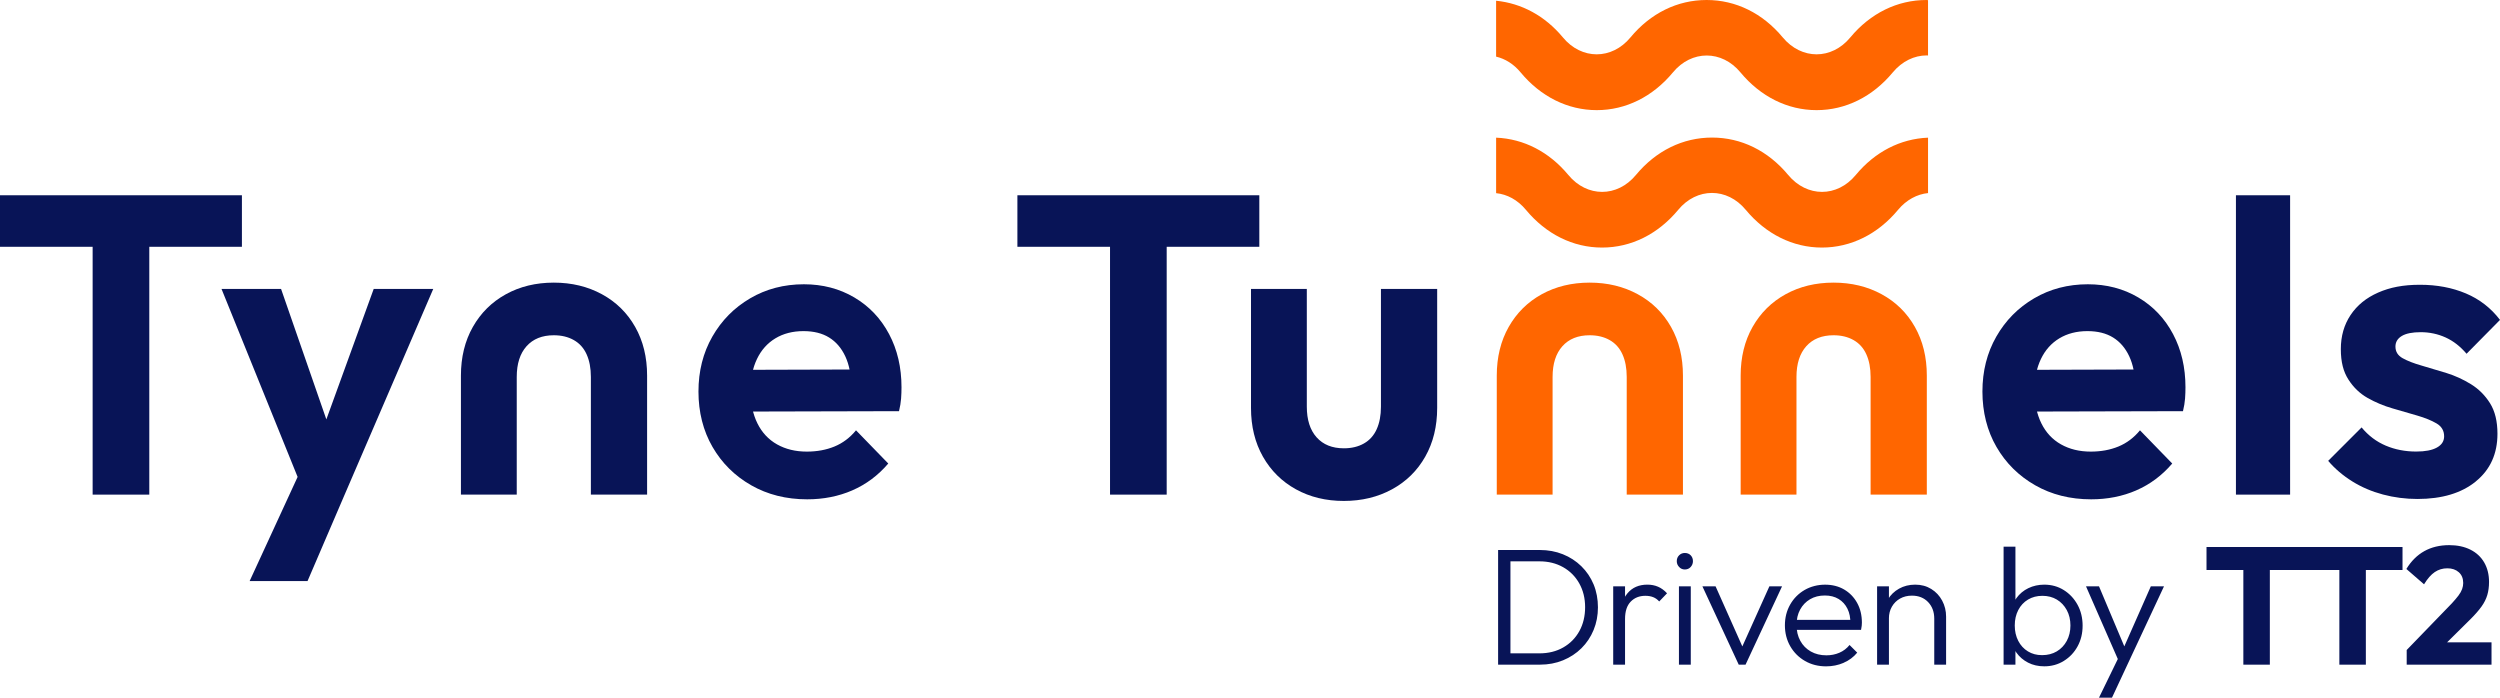
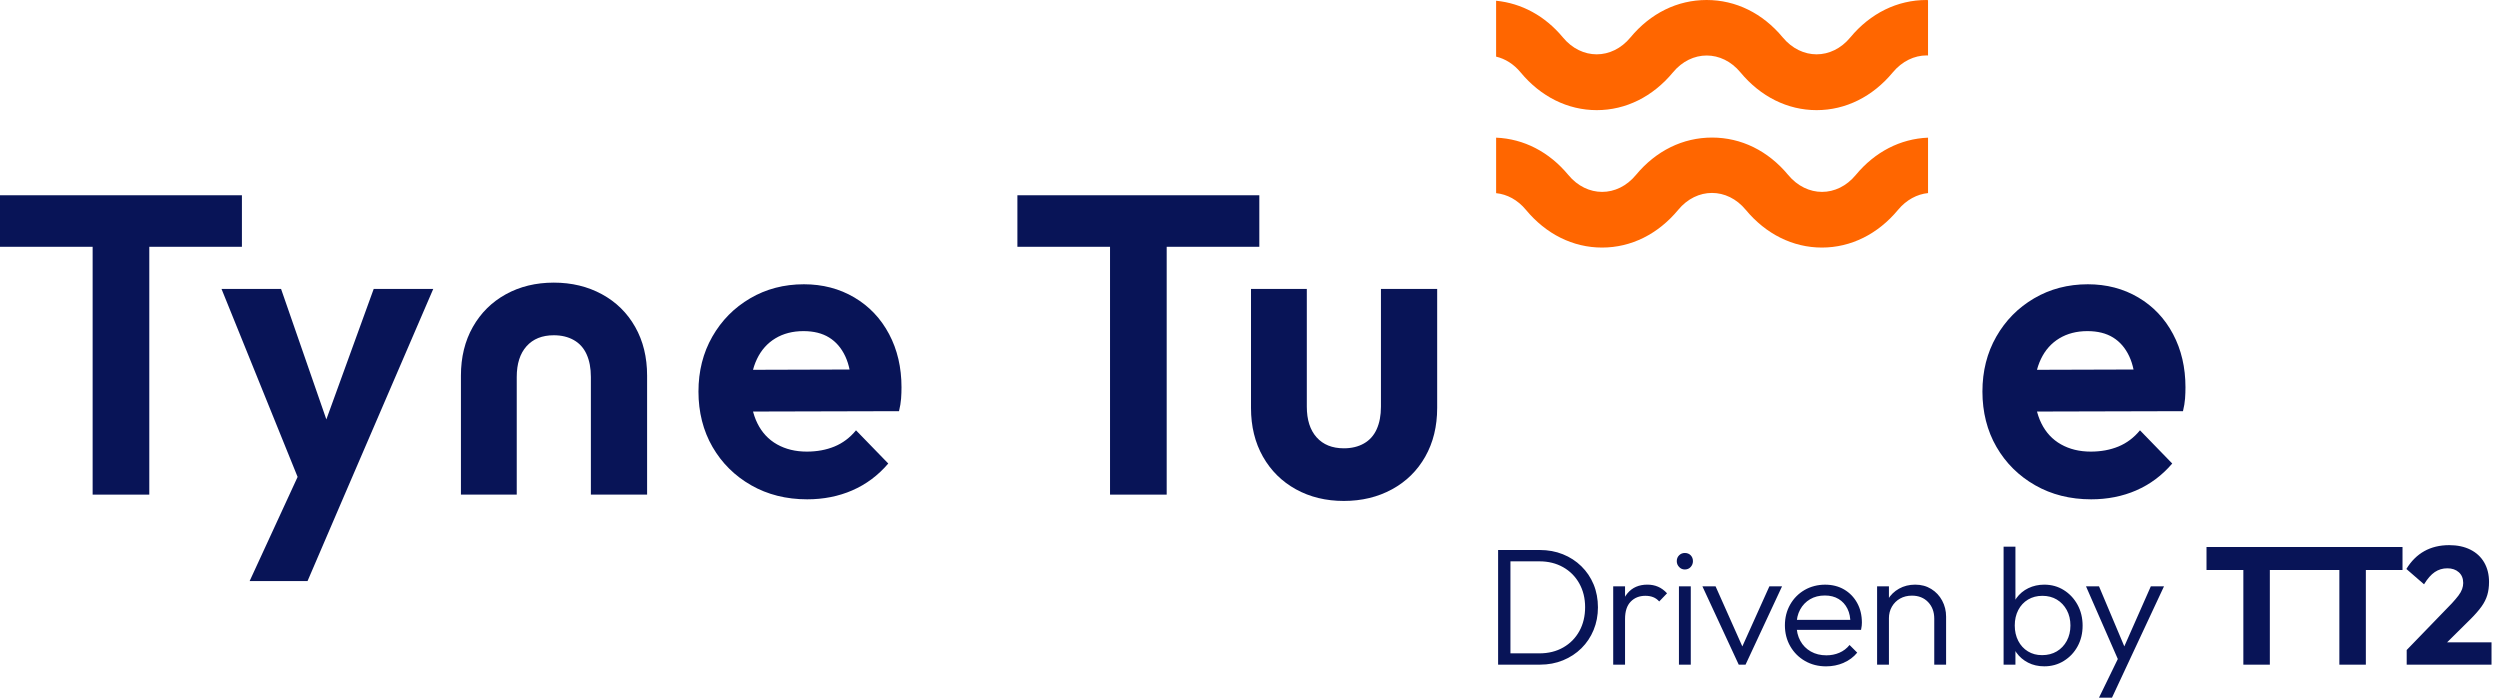
<svg xmlns="http://www.w3.org/2000/svg" id="Layer_1" viewBox="0 0 1748.26 487.87">
  <defs>
    <style>
      .cls-1 {
        fill: #f60;
      }

      .cls-2 {
        fill: #081457;
      }
    </style>
  </defs>
  <polygon class="cls-2" points="0 136.55 0 172.58 64.78 172.58 64.78 345.89 104.4 345.89 104.4 172.58 169.17 172.58 169.17 136.55 0 136.55" />
  <polygon class="cls-2" points="261.33 202.06 228.22 293.29 196.55 202.06 154.91 202.06 208.12 333.51 174.57 406.34 215.06 406.34 240.51 347.08 302.97 202.06 261.33 202.06" />
  <path class="cls-2" d="M596.01,342.91c9.64-4.17,18.02-10.42,25.16-18.76l-22.56-23.23c-4.24,5.17-9.26,8.93-15.04,11.32-5.78,2.38-12.24,3.57-19.37,3.57-7.91,0-14.85-1.69-20.82-5.06-5.98-3.37-10.56-8.29-13.74-14.74-3.18-6.45-4.77-14.04-4.77-22.78s1.49-15.93,4.48-22.18c2.99-6.25,7.28-11.06,12.87-14.44,5.59-3.37,12.15-5.06,19.66-5.06,7.13,0,13.11,1.49,17.93,4.47,4.82,2.98,8.58,7.35,11.28,13.1,2.7,5.76,4.14,12.91,4.34,21.44l15.62-12.21-100.06.3v29.18l117.7-.3c.77-3.17,1.25-6.1,1.45-8.79.19-2.68.29-5.31.29-7.89,0-13.89-2.89-26.3-8.68-37.22-5.78-10.91-13.88-19.45-24.29-25.61-10.41-6.15-22.17-9.23-35.28-9.23-13.88,0-26.42,3.28-37.59,9.83-11.18,6.55-20,15.48-26.46,26.8-6.46,11.32-9.69,24.12-9.69,38.41s3.28,27.4,9.83,38.71c6.55,11.32,15.57,20.25,27.04,26.8,11.47,6.55,24.53,9.83,39.18,9.83,11.37,0,21.88-2.08,31.52-6.25" />
  <polygon class="cls-2" points="880.65 172.58 880.65 136.55 711.47 136.55 711.47 172.58 776.25 172.58 776.25 345.89 815.87 345.89 815.87 172.58 880.65 172.58" />
  <path class="cls-2" d="M1493.89,342.91c9.64-4.17,18.02-10.42,25.16-18.76l-22.56-23.23c-4.24,5.17-9.26,8.93-15.04,11.32-5.78,2.38-12.24,3.57-19.37,3.57-7.91,0-14.85-1.69-20.82-5.06-5.98-3.37-10.56-8.29-13.74-14.74-3.18-6.45-4.77-14.04-4.77-22.78s1.49-15.93,4.48-22.18c2.99-6.25,7.27-11.06,12.87-14.44,5.59-3.37,12.15-5.06,19.66-5.06,7.13,0,13.11,1.49,17.93,4.47,4.82,2.98,8.58,7.35,11.28,13.1,2.7,5.76,4.14,12.91,4.34,21.44l15.62-12.21-100.06.3v29.18l117.7-.3c.77-3.17,1.25-6.1,1.45-8.79.19-2.68.29-5.31.29-7.89,0-13.89-2.89-26.3-8.68-37.22-5.78-10.91-13.88-19.45-24.29-25.61-10.41-6.15-22.17-9.23-35.28-9.23-13.88,0-26.42,3.28-37.59,9.83-11.18,6.55-20,15.48-26.46,26.8-6.46,11.32-9.69,24.12-9.69,38.41s3.28,27.4,9.83,38.71c6.55,11.32,15.57,20.25,27.04,26.8,11.47,6.55,24.53,9.83,39.19,9.83,11.37,0,21.88-2.08,31.52-6.25" />
-   <rect class="cls-2" x="1563.6" y="136.55" width="37.88" height="209.34" />
  <path class="cls-2" d="M452.52,345.89v-83.22c0-12.88-2.78-24.24-8.34-34.05-5.56-9.82-13.3-17.44-23.24-22.85-9.93-5.41-21.15-8.13-33.67-8.13s-23.68,2.71-33.51,8.13c-9.83,5.42-17.53,13.04-23.09,22.85-5.56,9.82-8.34,21.17-8.34,34.05v83.22h39.03v-82.3c0-9.2,2.29-16.37,6.85-21.47,4.57-5.11,10.92-7.67,19.07-7.67,5.36,0,10.03,1.12,14,3.37,3.98,2.25,6.96,5.57,8.94,9.97,1.99,4.4,2.98,9.66,2.98,15.8v82.3h39.32Z" />
-   <path class="cls-2" d="M1731.38,336.62c10.07-8.19,15.1-19.29,15.1-33.3,0-8.68-1.73-15.79-5.18-21.31-3.46-5.52-7.9-9.96-13.32-13.32-5.43-3.35-11.15-5.97-17.17-7.84-6.02-1.87-11.8-3.6-17.32-5.18-5.53-1.58-9.97-3.3-13.32-5.18-3.36-1.87-5.03-4.59-5.03-8.14,0-3.15,1.48-5.62,4.44-7.4,2.96-1.78,7.4-2.66,13.32-2.66s11.89,1.23,17.32,3.7c5.42,2.47,10.31,6.27,14.65,11.4l23.39-23.68c-6.32-8.29-14.26-14.45-23.83-18.5-9.58-4.04-20.28-6.07-32.12-6.07s-21.02,1.83-29.31,5.48c-8.29,3.65-14.7,8.88-19.24,15.69-4.54,6.81-6.81,14.75-6.81,23.83s1.78,15.79,5.33,21.31c3.55,5.53,8.04,9.82,13.47,12.88,5.43,3.06,11.2,5.48,17.32,7.25,6.12,1.78,11.89,3.46,17.32,5.03,5.43,1.58,9.92,3.4,13.47,5.48,3.55,2.07,5.33,5.08,5.33,9.03,0,3.36-1.68,5.97-5.03,7.84-3.36,1.88-8.19,2.81-14.5,2.81-7.7,0-14.8-1.38-21.31-4.14-6.51-2.76-12.14-7-16.87-12.73l-23.38,23.38c4.74,5.53,10.36,10.32,16.87,14.36,6.51,4.05,13.66,7.1,21.46,9.18,7.79,2.07,15.84,3.11,24.12,3.11,17.17,0,30.79-4.09,40.85-12.29" />
  <path class="cls-1" d="M1046.24,96.28v38.8c7.62.76,15.05,4.64,20.86,11.68,14.05,16.92,32.82,26.36,53.23,26.36s39.18-9.43,53.23-26.36c13.02-15.79,34.25-15.79,47.28,0,14.05,16.92,32.92,26.36,53.23,26.36s39.18-9.43,53.23-26.36c5.87-7.06,13.38-10.98,20.99-11.74v-38.75c-19.36.78-37.1,9.9-50.53,26.08-13.02,15.79-34.15,15.79-47.28,0-14.05-16.92-32.82-26.15-53.23-26.15s-39.18,9.23-53.23,26.15c-13.02,15.79-34.26,15.79-47.28,0-13.42-16.16-31.15-25.29-50.5-26.08M1348.28.11c-.36-.03-.7-.05-1.1-.11-20.31,0-39.18,9.23-53.23,26.15-13.03,15.79-34.15,15.79-47.28,0-14.05-16.92-32.82-26.15-53.23-26.15s-39.18,9.23-53.23,26.15c-13.02,15.79-34.25,15.79-47.28,0-12.52-15.08-28.91-23.87-46.7-25.63v39.08c6.3,1.49,12.31,5.16,17.17,11.06,14.05,16.92,32.92,26.36,53.23,26.36s39.18-9.43,53.23-26.36c13.02-15.79,34.25-15.79,47.28,0,14.05,16.92,32.92,26.36,53.23,26.36s39.18-9.43,53.23-26.36c6.56-7.9,15.18-11.9,23.69-11.9.35,0,.66.02.99.03V.11Z" />
-   <path class="cls-1" d="M1176.89,345.89v-83.22c0-12.88-2.78-24.23-8.34-34.05-5.56-9.82-13.3-17.44-23.24-22.85-9.93-5.41-21.15-8.13-33.66-8.13s-23.68,2.71-33.52,8.13c-9.83,5.42-17.52,13.04-23.09,22.85-5.56,9.82-8.34,21.17-8.34,34.05v83.22h39.03v-82.3c0-9.2,2.29-16.36,6.85-21.47,4.57-5.11,10.92-7.67,19.07-7.67,5.36,0,10.03,1.12,14,3.37,3.98,2.25,6.95,5.57,8.94,9.97,1.99,4.4,2.98,9.66,2.98,15.8v82.3h39.33ZM1347.43,345.89v-83.22c0-12.88-2.78-24.23-8.34-34.05-5.56-9.82-13.3-17.44-23.24-22.85-9.93-5.41-21.15-8.13-33.66-8.13s-23.68,2.71-33.51,8.13c-9.83,5.42-17.53,13.04-23.09,22.85-5.56,9.82-8.34,21.17-8.34,34.05v83.22h39.03v-82.3c0-9.2,2.29-16.36,6.85-21.47,4.57-5.11,10.92-7.67,19.07-7.67,5.36,0,10.03,1.12,14,3.37,3.98,2.25,6.96,5.57,8.94,9.97,1.99,4.4,2.98,9.66,2.98,15.8v82.3h39.32Z" />
  <path class="cls-2" d="M1005.02,202.06v83.22c0,12.88-2.78,24.24-8.34,34.05-5.56,9.82-13.3,17.44-23.24,22.85-9.93,5.41-21.15,8.13-33.67,8.13s-23.68-2.71-33.51-8.13c-9.83-5.42-17.53-13.04-23.09-22.85-5.56-9.82-8.34-21.17-8.34-34.05v-83.22h39.03v82.3c0,9.2,2.29,16.37,6.85,21.47,4.57,5.11,10.92,7.67,19.07,7.67,5.36,0,10.03-1.12,14-3.37,3.98-2.25,6.96-5.57,8.94-9.97,1.99-4.4,2.98-9.66,2.98-15.8v-82.3h39.32Z" />
  <path class="cls-2" d="M1742.33,464.79v-15.62h-43.82l-15.5,5.36v10.26h59.33ZM1705.62,454.77l22.03-21.8c3.19-3.18,5.73-6.1,7.64-8.74,1.9-2.64,3.26-5.34,4.08-8.1.82-2.76,1.22-5.81,1.22-9.15,0-5.21-1.13-9.75-3.38-13.64-2.25-3.88-5.48-6.88-9.67-8.97-4.2-2.1-9.13-3.15-14.8-3.15-6.6,0-12.41,1.4-17.42,4.2-5.01,2.8-9.19,6.96-12.53,12.47l12.35,10.72c2.41-3.96,4.92-6.82,7.52-8.57,2.6-1.75,5.54-2.62,8.8-2.62s5.92.91,7.98,2.74c2.06,1.83,3.09,4.33,3.09,7.52,0,1.4-.25,2.82-.76,4.25-.51,1.44-1.36,2.96-2.56,4.55-1.21,1.59-2.74,3.4-4.6,5.42l-31.59,32.64,22.61.23ZM1680.09,382.5h-69.93v16.08h69.93v-16.08ZM1654.45,383.55h-18.53v81.24h18.53v-81.24ZM1612.95,382.5h-69.93v16.08h69.93v-16.08ZM1587.31,383.55h-18.53v81.24h18.53v-81.24ZM1476.93,487.87l10.61-22.73-4.55-8.39-15.15,31.12h9.09ZM1487.54,465.14l25.76-55.13h-9.21l-20.28,45.92h3.38l-19.35-45.92h-9.09l24.13,55.13h4.66ZM1409.4,464.79v-14.69l-1.63-13.52,1.63-13.17v-41.14h-8.28v82.52h8.28ZM1418.14,455.52c-2.88-1.75-5.13-4.19-6.76-7.34-1.63-3.15-2.45-6.74-2.45-10.78s.82-7.64,2.45-10.78c1.63-3.14,3.9-5.59,6.82-7.34,2.91-1.75,6.27-2.62,10.08-2.62s7.17.88,10.08,2.62c2.91,1.75,5.23,4.2,6.94,7.34,1.71,3.15,2.56,6.74,2.56,10.78s-.86,7.63-2.56,10.78c-1.71,3.15-4.04,5.59-6.99,7.34-2.96,1.75-6.37,2.62-10.26,2.62s-7.03-.87-9.91-2.62M1443.26,462.17c4.08-2.52,7.29-5.92,9.62-10.2,2.33-4.27,3.5-9.09,3.5-14.45s-1.19-10.31-3.56-14.63c-2.37-4.31-5.58-7.73-9.61-10.25-4.04-2.52-8.59-3.79-13.64-3.79-4.04,0-7.75.82-11.13,2.45s-6.16,3.95-8.33,6.94c-2.18,2.99-3.5,6.51-3.96,10.55v17.13c.47,3.96,1.77,7.44,3.9,10.43,2.14,2.99,4.88,5.34,8.22,7.05,3.34,1.71,7.11,2.56,11.31,2.56,5.05,0,9.61-1.26,13.69-3.79M1320.94,410.01h-8.28v54.78h8.28v-54.78ZM1360.91,464.79v-33.57c0-4.04-.91-7.77-2.74-11.19-1.83-3.42-4.37-6.14-7.64-8.16-3.26-2.02-6.99-3.03-11.19-3.03s-7.97.93-11.31,2.8c-3.34,1.86-5.98,4.43-7.93,7.69-1.94,3.26-2.91,6.96-2.91,11.07l3.73,2.1c0-3.11.7-5.87,2.1-8.28,1.4-2.41,3.3-4.29,5.71-5.65,2.41-1.36,5.17-2.04,8.28-2.04,4.66,0,8.43,1.5,11.31,4.49,2.87,2.99,4.31,6.86,4.31,11.6v32.17h8.28ZM1289.2,463.51c3.81-1.63,6.99-4,9.56-7.11l-5.36-5.36c-1.94,2.41-4.31,4.22-7.11,5.42-2.8,1.21-5.83,1.81-9.09,1.81-4.12,0-7.75-.89-10.9-2.68-3.15-1.79-5.59-4.27-7.34-7.46-1.75-3.18-2.62-6.88-2.62-11.07s.83-7.71,2.5-10.78c1.67-3.07,3.98-5.48,6.94-7.23,2.95-1.75,6.41-2.62,10.37-2.62,3.73,0,6.93.82,9.61,2.45s4.74,3.9,6.18,6.82c1.44,2.91,2.12,6.35,2.04,10.32l2.91-2.56h-42.89v6.99h47.44c.23-1.09.39-2.04.47-2.86.08-.81.12-1.53.12-2.16,0-5.21-1.11-9.81-3.32-13.81-2.21-4-5.25-7.13-9.09-9.38-3.85-2.25-8.3-3.38-13.34-3.38s-10.06,1.24-14.34,3.73c-4.27,2.49-7.64,5.89-10.08,10.2-2.45,4.31-3.67,9.15-3.67,14.51s1.26,10.34,3.79,14.69c2.52,4.35,5.96,7.77,10.32,10.26,4.35,2.49,9.25,3.73,14.69,3.73,4.35,0,8.43-.82,12.24-2.45M1220.67,464.79l25.53-54.78h-8.86l-21.56,47.9h5.25l-21.33-47.9h-9.21l25.41,54.78h4.78ZM1182.31,396.49c1.05-1.17,1.57-2.52,1.57-4.08,0-1.63-.52-2.99-1.57-4.08-1.05-1.09-2.43-1.63-4.14-1.63-1.55,0-2.88.55-3.96,1.63-1.09,1.09-1.63,2.45-1.63,4.08s.54,2.91,1.63,4.08c1.09,1.17,2.41,1.75,3.96,1.75,1.71,0,3.09-.58,4.14-1.75M1182.37,410.01h-8.28v54.78h8.28v-54.78ZM1140.36,420.73c2.64-2.72,6.06-4.08,10.26-4.08,2.02,0,3.83.31,5.42.93,1.59.62,3.01,1.63,4.25,3.03l5.48-5.71c-1.94-2.1-4.04-3.63-6.29-4.6-2.25-.97-4.74-1.46-7.46-1.46-5.9,0-10.55,2.02-13.93,6.06-3.38,4.04-5.07,9.56-5.07,16.55l3.38,1.4c0-5.36,1.32-9.4,3.96-12.12M1136.4,410.01h-8.28v54.78h8.28v-54.78ZM1056.26,384.6h-8.63v80.19h8.63v-80.19ZM1077,464.79c5.75,0,11.09-1.01,16.03-3.03,4.93-2.02,9.23-4.84,12.88-8.45,3.65-3.61,6.49-7.87,8.51-12.76,2.02-4.9,3.03-10.18,3.03-15.85s-1.01-11.17-3.03-16.03c-2.02-4.85-4.88-9.09-8.57-12.7-3.69-3.61-8-6.41-12.94-8.39-4.94-1.98-10.32-2.97-16.14-2.97h-23.54v7.93h23.31c6.21,0,11.73,1.36,16.55,4.08,4.82,2.72,8.59,6.51,11.31,11.37,2.72,4.86,4.08,10.39,4.08,16.61s-1.34,11.87-4.02,16.72c-2.68,4.86-6.43,8.67-11.25,11.42-4.82,2.76-10.37,4.14-16.67,4.14h-23.54v7.93h24.01Z" />
</svg>